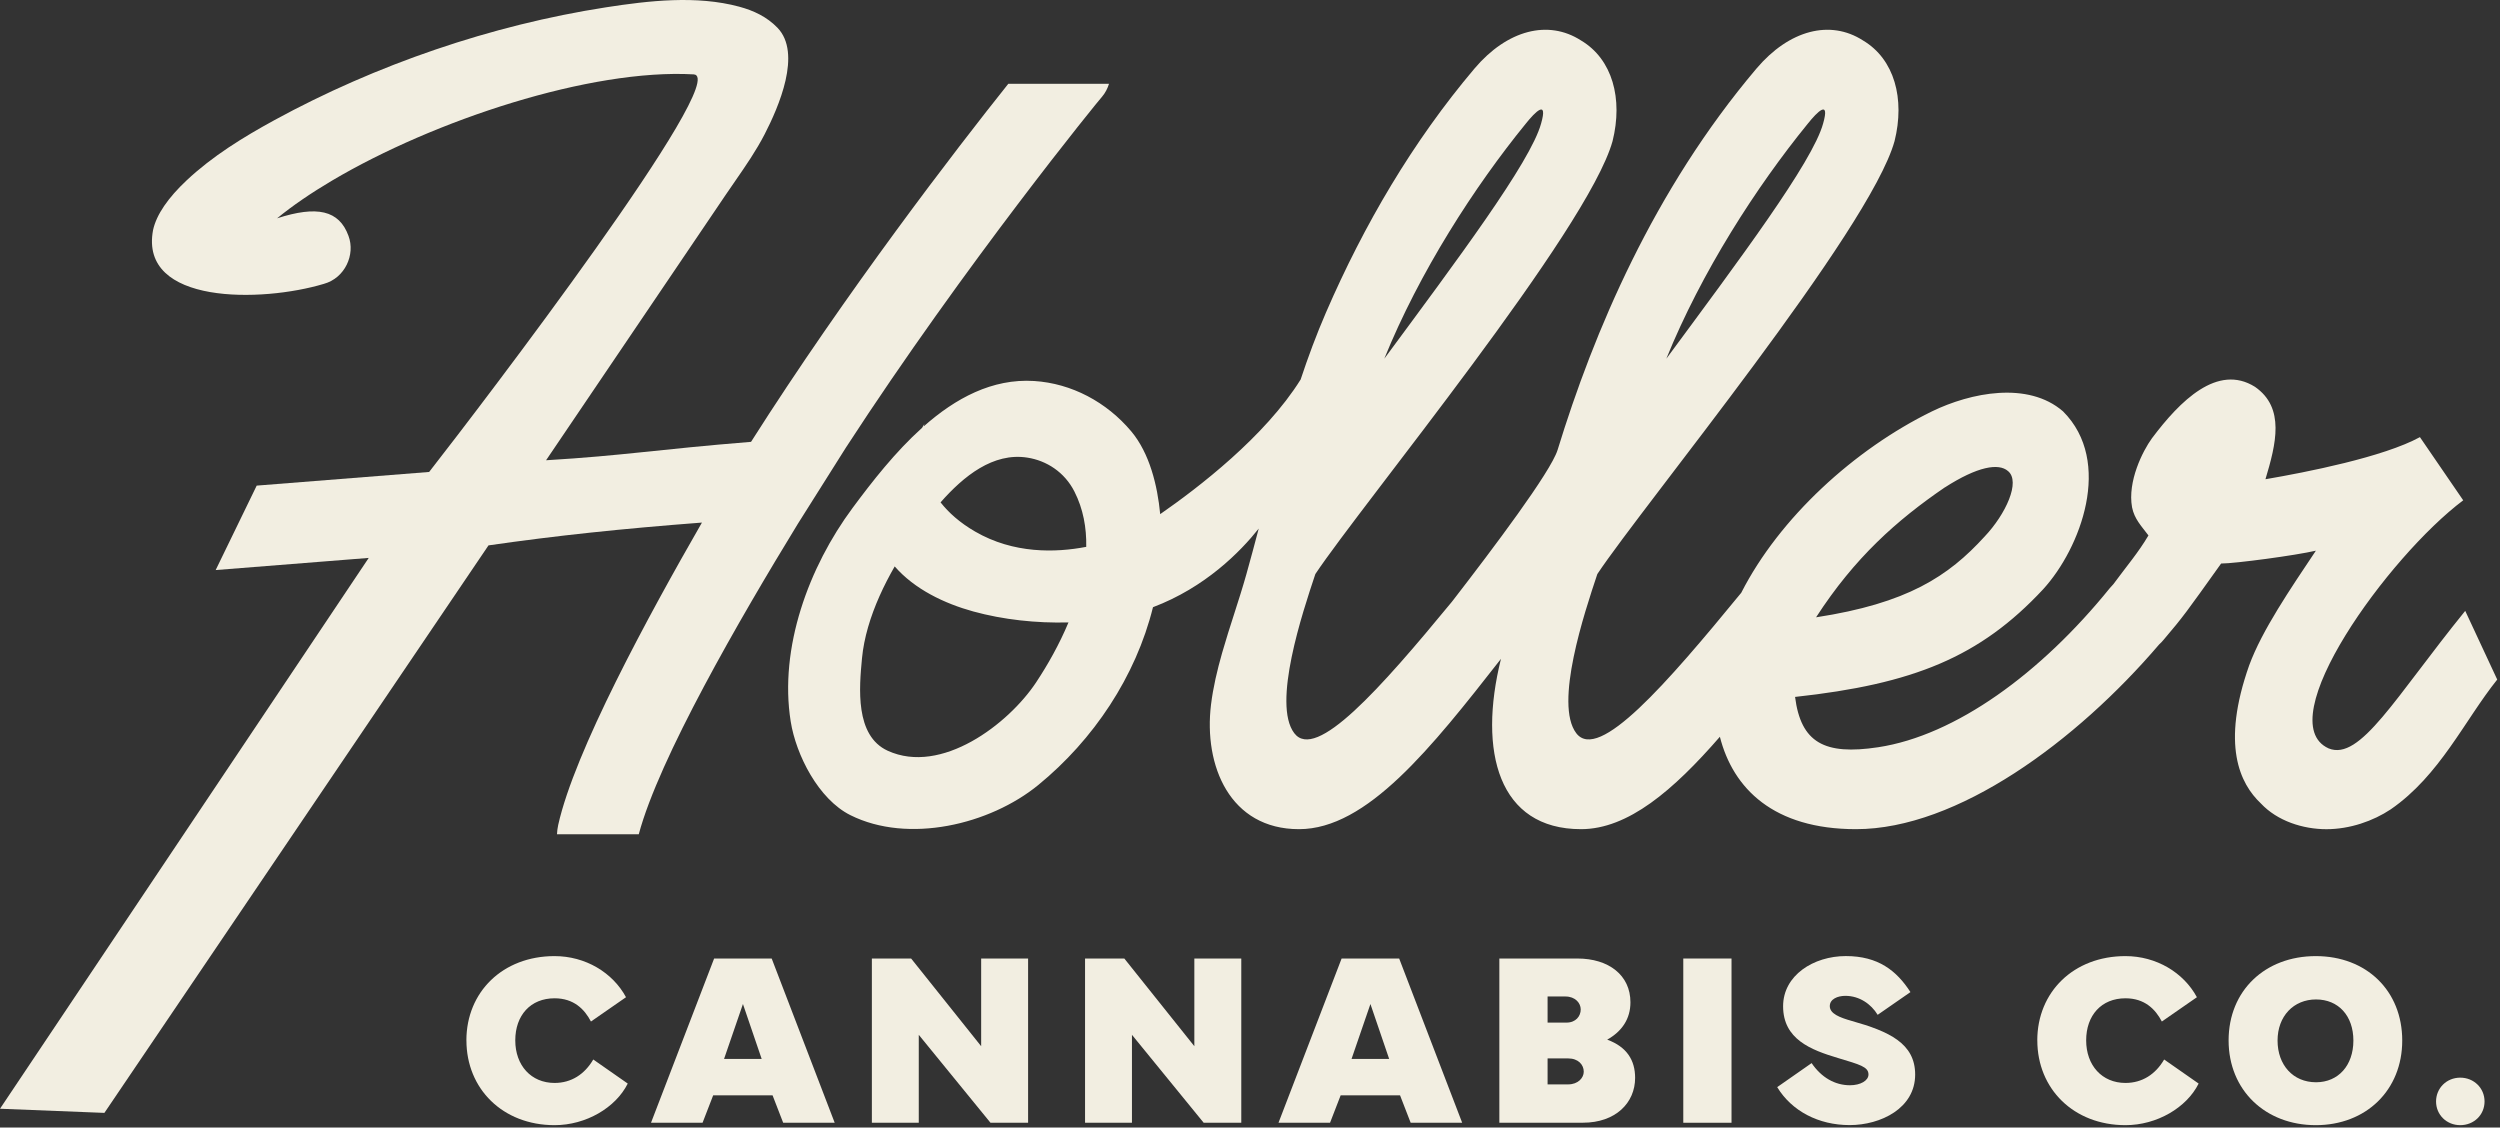
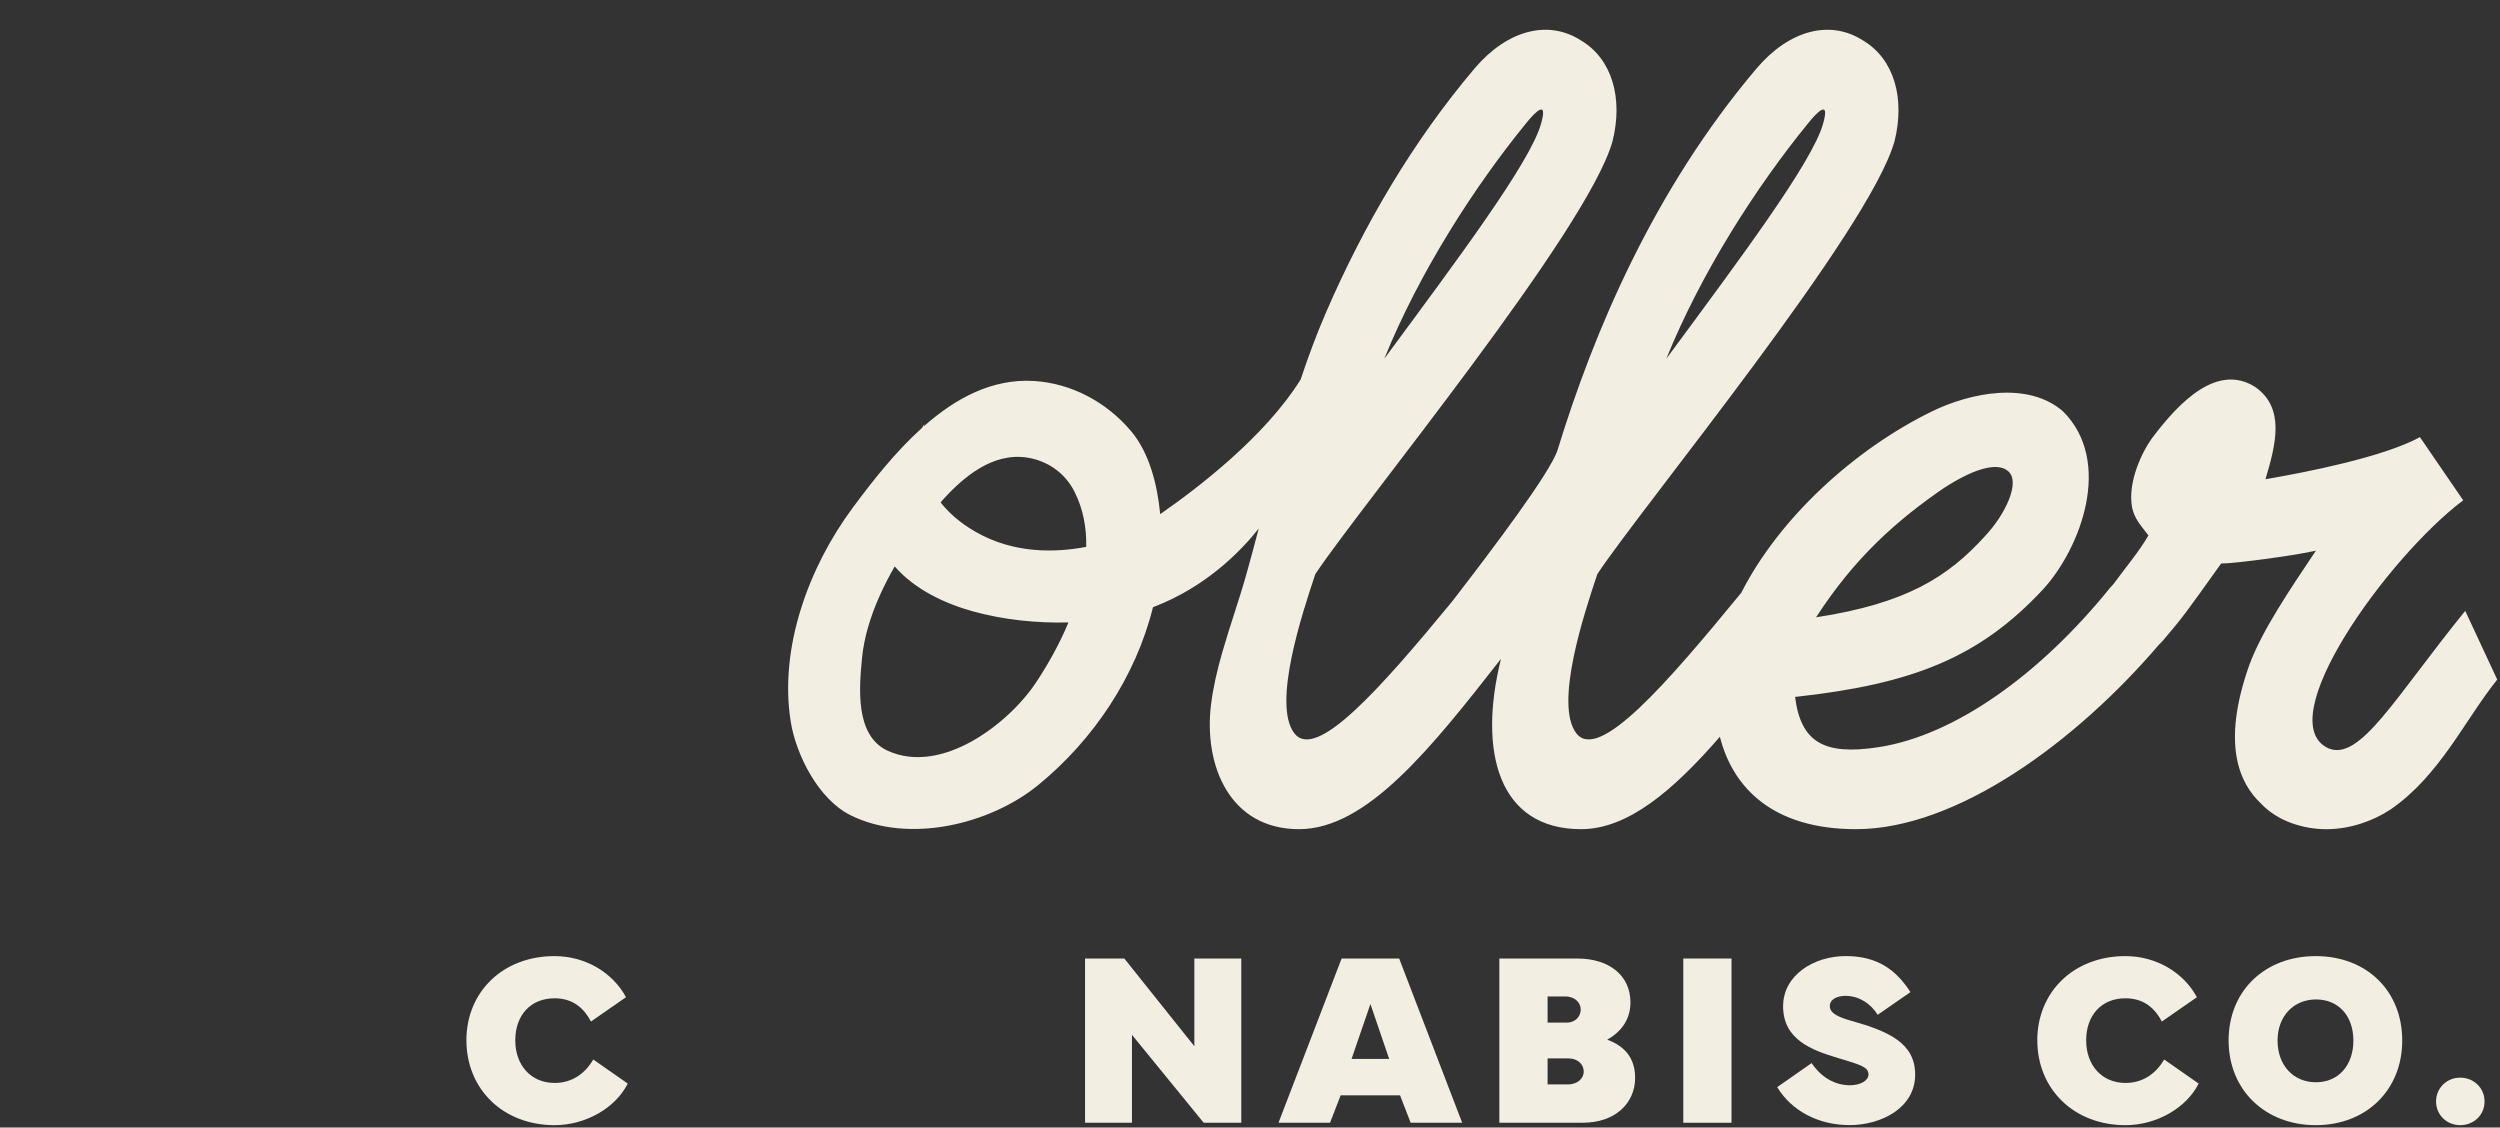
<svg xmlns="http://www.w3.org/2000/svg" width="694" height="313" viewBox="0 0 694 313" fill="none">
  <rect x="0" y="0" width="694" height="313" fill="#333333" stroke="none" />
  <path d="M684.33 169.596C664.84 193.636 655.2 211.336 646.43 207.756C629.86 200.286 663 154.476 683.79 138.886L671.77 121.346C661.7 126.866 640.26 131.096 628.89 133.036C631.81 123.286 634.41 113.216 625.97 107.376C615.57 100.876 605.18 111.276 597.38 121.666C594.78 125.236 590.56 133.686 591.86 140.836C592.51 144.086 594.46 146.036 596.41 148.636C593.63 153.356 590.38 157.136 586.65 162.196C586.32 162.526 586 162.876 585.69 163.256C566.52 186.966 542.81 204.186 521.37 207.436C506.43 209.706 499.93 206.136 498.31 193.466C531.12 189.896 549.64 182.426 567.18 163.576C577.58 152.206 586.67 128.166 572.7 114.196C562.96 105.746 547.04 108.996 536.32 114.196C514.78 124.726 493.98 143.736 483.37 164.556C462.58 189.896 443.74 211.656 437.57 203.536C431.4 195.416 439.84 170.076 443.42 159.356C456.41 139.866 519.11 63.846 525.93 39.166C528.85 27.466 525.93 16.426 517.16 11.226C508.06 5.376 496.69 8.306 487.6 19.026C459.01 52.806 442.45 92.116 432.38 124.926C430.43 131.096 414.51 152.216 403.47 166.506C403.31 166.706 403.16 166.896 403.01 167.096C383.06 191.326 365.26 211.386 359.29 203.536C353.12 195.416 361.56 170.076 365.14 159.356C378.13 139.866 440.83 63.846 447.65 39.166C450.57 27.466 447.65 16.426 438.88 11.226C429.78 5.376 418.41 8.306 409.32 19.026C392.17 39.296 378.63 62.426 368.09 86.756C365.43 92.906 363.12 99.126 361.04 105.406V105.376C351.19 121.166 332.66 135.386 322.07 142.726C321.31 134.746 319.12 125.806 314.03 119.736C307.21 111.616 297.46 106.416 287.07 105.766C275.42 105.036 265.23 110.576 256.43 118.356C256.53 117.926 256.61 117.686 256.61 117.686C256.39 118.046 256.18 118.406 255.97 118.766C248.54 125.436 242.11 133.676 236.67 141.016C224.53 157.386 216.24 179.826 219.5 200.296C220.98 209.566 227.2 221.856 236.07 226.286C252.12 234.306 274.77 228.926 288.24 217.906C303.55 205.386 315.3 187.816 320.07 168.556C334.6 163.056 344.3 153.186 349.42 146.736C348.3 150.996 347.16 155.266 345.96 159.526C343.97 166.606 341.35 173.916 339.26 181.246C337.9 186.036 336.76 190.836 336.18 195.586C334.1 212.556 341.41 230.176 360.6 230.176C379.47 230.176 397.27 207.696 416.67 182.896C410.24 208.746 416.02 230.176 438.89 230.176C451.96 230.176 464.51 219.396 477.44 204.526C481.09 218.906 492.36 230.176 515.23 230.176C543.32 230.176 576.39 205.826 599.4 178.876C599.84 178.486 600.26 178.056 600.66 177.556C606.18 171.056 606.83 170.086 616.58 156.436C620.48 156.436 637.37 154.166 642.89 152.866C635.74 163.586 627.95 174.956 624.37 184.706C616.57 206.796 621.77 217.516 627.62 223.036C632.17 227.906 639.31 230.186 645.81 230.186C652.31 230.186 658.81 227.916 663.68 224.666C677.32 215.246 684.13 200.016 693.23 188.646L684.36 169.606L684.33 169.596ZM539.88 135.316C548.98 129.466 554.82 128.496 557.42 130.766C560.99 133.686 556.77 142.786 550.92 148.956C540.85 159.996 529.48 167.476 504.14 171.366C514.86 154.796 526.56 144.406 539.87 135.306L539.88 135.316ZM501.88 34.286C504.48 31.036 508.05 27.466 506.1 34.286C503.18 45.006 482.71 72.296 462.57 99.576C472.31 75.536 487.58 51.826 501.88 34.286ZM423.59 34.286C426.19 31.036 429.76 27.466 427.81 34.286C424.89 45.006 404.42 72.296 384.28 99.576C394.02 75.536 409.29 51.826 423.59 34.286ZM285.2 127.036C290.53 127.866 295.52 131.056 298.26 136.456C300.7 141.256 301.64 146.476 301.54 151.806C293.01 153.446 281.39 153.756 270.7 147.566C266.42 145.086 263.33 142.296 261.1 139.456C267.49 132.186 275.7 125.546 285.2 127.036ZM287.65 189.396C279.91 201.066 261.29 215.206 246.43 208.406C237.29 204.226 238.52 190.876 239.29 182.736C239.83 177.026 241.64 171.126 244.16 165.466C245.41 162.646 246.84 159.896 248.37 157.236C253.89 163.586 262.19 167.536 270.16 169.736C278.48 172.026 287.7 173.026 296.61 172.786C294.07 178.876 290.84 184.576 287.65 189.386V189.396Z" fill="#F2EEE1" />
-   <path d="M194.86 145.066C179.92 171.056 159.5 208.576 154.95 229.036C154.76 229.916 154.66 230.766 154.62 231.596H177.32C182.95 210.526 205.2 172.026 221.49 145.396L234.81 124.276C267.94 73.276 305.3 27.466 305.95 26.826C306.82 25.796 307.45 24.586 307.86 23.266H279.9C265.35 41.506 234.98 80.956 208.49 122.656C182.16 124.786 173.34 126.466 151.59 127.766L201.52 53.986C202.39 52.716 203.26 51.436 204.14 50.176C207.03 45.996 209.93 41.796 212.26 37.276C216.13 29.766 222.69 14.776 215.81 7.686C212.88 4.666 209.24 2.946 205.21 1.856C193.36 -1.344 180.13 0.186 168.19 2.036C136.42 6.976 104.41 17.946 76.19 33.346C67.55 38.066 58.95 43.346 51.75 50.126C46.72 54.866 43.44 59.516 42.49 63.856C38.59 84.646 72.7 83.996 89.92 78.796C95.77 77.176 98.69 70.676 96.74 65.476C94.14 58.326 87.97 57.026 76.92 60.606C81.21 57.086 86.4 53.556 92.19 50.126C120.59 33.326 163.97 19.026 192.57 20.646C203.27 21.256 133.88 112.146 119.13 131.016L71.26 134.806L59.87 158.246L95.43 155.426L102.36 154.876L0 307.786L28.98 308.936L135.61 151.396C154.33 148.706 172.22 146.796 194.87 145.066H194.86Z" fill="#F2EEE1" />
  <path d="M129.47 288.816C129.47 275.386 139.54 265.416 153.94 265.416C162.53 265.416 170.09 269.986 173.78 276.826L164.05 283.576C162.24 280.116 159.25 277.126 153.95 277.126C147.27 277.126 143.04 281.856 143.04 288.806C143.04 295.756 147.44 300.626 153.95 300.626C158.58 300.626 162.28 298.246 164.69 294.116L174.26 300.796C170.94 307.476 162.68 312.346 153.95 312.346C139.55 312.346 129.48 302.246 129.48 288.816H129.47Z" fill="#F2EEE1" />
-   <path d="M180.72 311.676L198.24 266.086H214.22L231.71 311.676H217.41L214.46 304.056H197.98L195.03 311.676H180.73H180.72ZM201 293.956H211.44L206.24 278.716L201 293.956Z" fill="#F2EEE1" />
-   <path d="M242.02 266.086H252.93L272.37 290.426V266.086H285.4V311.676H274.96L255.05 287.266V311.676H242.03V266.086H242.02Z" fill="#F2EEE1" />
  <path d="M301.2 266.086H312.11L331.55 290.426V266.086H344.58V311.676H334.14L314.23 287.266V311.676H301.21V266.086H301.2Z" fill="#F2EEE1" />
  <path d="M354.91 311.676L372.43 266.086H388.41L405.9 311.676H391.6L388.65 304.056H372.17L369.22 311.676H354.92H354.91ZM375.19 293.956H385.63L380.43 278.716L375.19 293.956Z" fill="#F2EEE1" />
  <path d="M416.22 311.676V266.086H437.91C446.54 266.086 452.61 270.686 452.61 278.236C452.61 282.806 450.29 286.296 446.16 288.606C451.63 290.616 453.91 294.346 453.91 299.216C453.91 306.136 448.51 311.666 439.41 311.666H416.21L416.22 311.676ZM434.85 283.876C437.43 283.876 438.81 282.096 438.81 280.216C438.81 278.436 437.27 276.626 434.58 276.626H429.61V283.876H434.85ZM435.32 301.026C438.07 301.026 439.65 299.216 439.65 297.506C439.65 295.556 438.11 293.816 435.32 293.816H429.61V301.036H435.32V301.026Z" fill="#F2EEE1" />
  <path d="M480.67 311.676H467.28V266.086H480.67V311.676Z" fill="#F2EEE1" />
  <path d="M502.91 295.126C505.6 299.086 509.36 301.266 513.55 301.266C516.47 301.266 518.69 299.986 518.69 298.276C518.69 296.126 516.24 295.526 510.23 293.706C502.71 291.456 494.99 288.506 494.99 279.336C494.99 270.746 503.45 265.406 512.41 265.406C521.37 265.406 526.48 269.436 530.34 275.406L521.24 281.716C519.43 278.726 516.17 276.446 512.28 276.446C510.1 276.446 507.95 277.356 507.95 279.296C507.95 281.406 510.67 282.456 514.09 283.426C524.36 286.316 531.65 289.606 531.65 298.296C531.65 307.666 522.08 312.326 513.46 312.326C504.84 312.326 497.38 308.436 493.35 301.786L502.92 295.106L502.91 295.126Z" fill="#F2EEE1" />
  <path d="M565.55 288.816C565.55 275.386 575.62 265.416 590.02 265.416C598.61 265.416 606.17 269.986 609.86 276.826L600.13 283.576C598.32 280.116 595.33 277.126 590.03 277.126C583.35 277.126 579.12 281.856 579.12 288.806C579.12 295.756 583.52 300.626 590.03 300.626C594.66 300.626 598.36 298.246 600.77 294.116L610.34 300.796C607.02 307.476 598.76 312.346 590.03 312.346C575.63 312.346 565.56 302.246 565.56 288.816H565.55Z" fill="#F2EEE1" />
  <path d="M618.66 288.816C618.66 275.016 628.76 265.416 642.86 265.416C656.96 265.416 666.86 275.046 666.86 288.846C666.86 302.646 656.82 312.346 642.86 312.346C628.9 312.346 618.66 302.676 618.66 288.816ZM642.93 300.436C649.14 300.436 653.3 295.736 653.3 288.856C653.3 281.976 649.14 277.446 642.93 277.446C636.72 277.446 632.25 282.076 632.25 288.856C632.25 295.636 636.55 300.436 642.93 300.436Z" fill="#F2EEE1" />
  <path d="M682.96 299.156C686.75 299.156 689.71 302.046 689.71 305.766C689.71 309.486 686.76 312.346 682.96 312.346C679.16 312.346 676.25 309.456 676.25 305.766C676.25 302.076 679.17 299.156 682.96 299.156Z" fill="#F2EEE1" />
</svg>